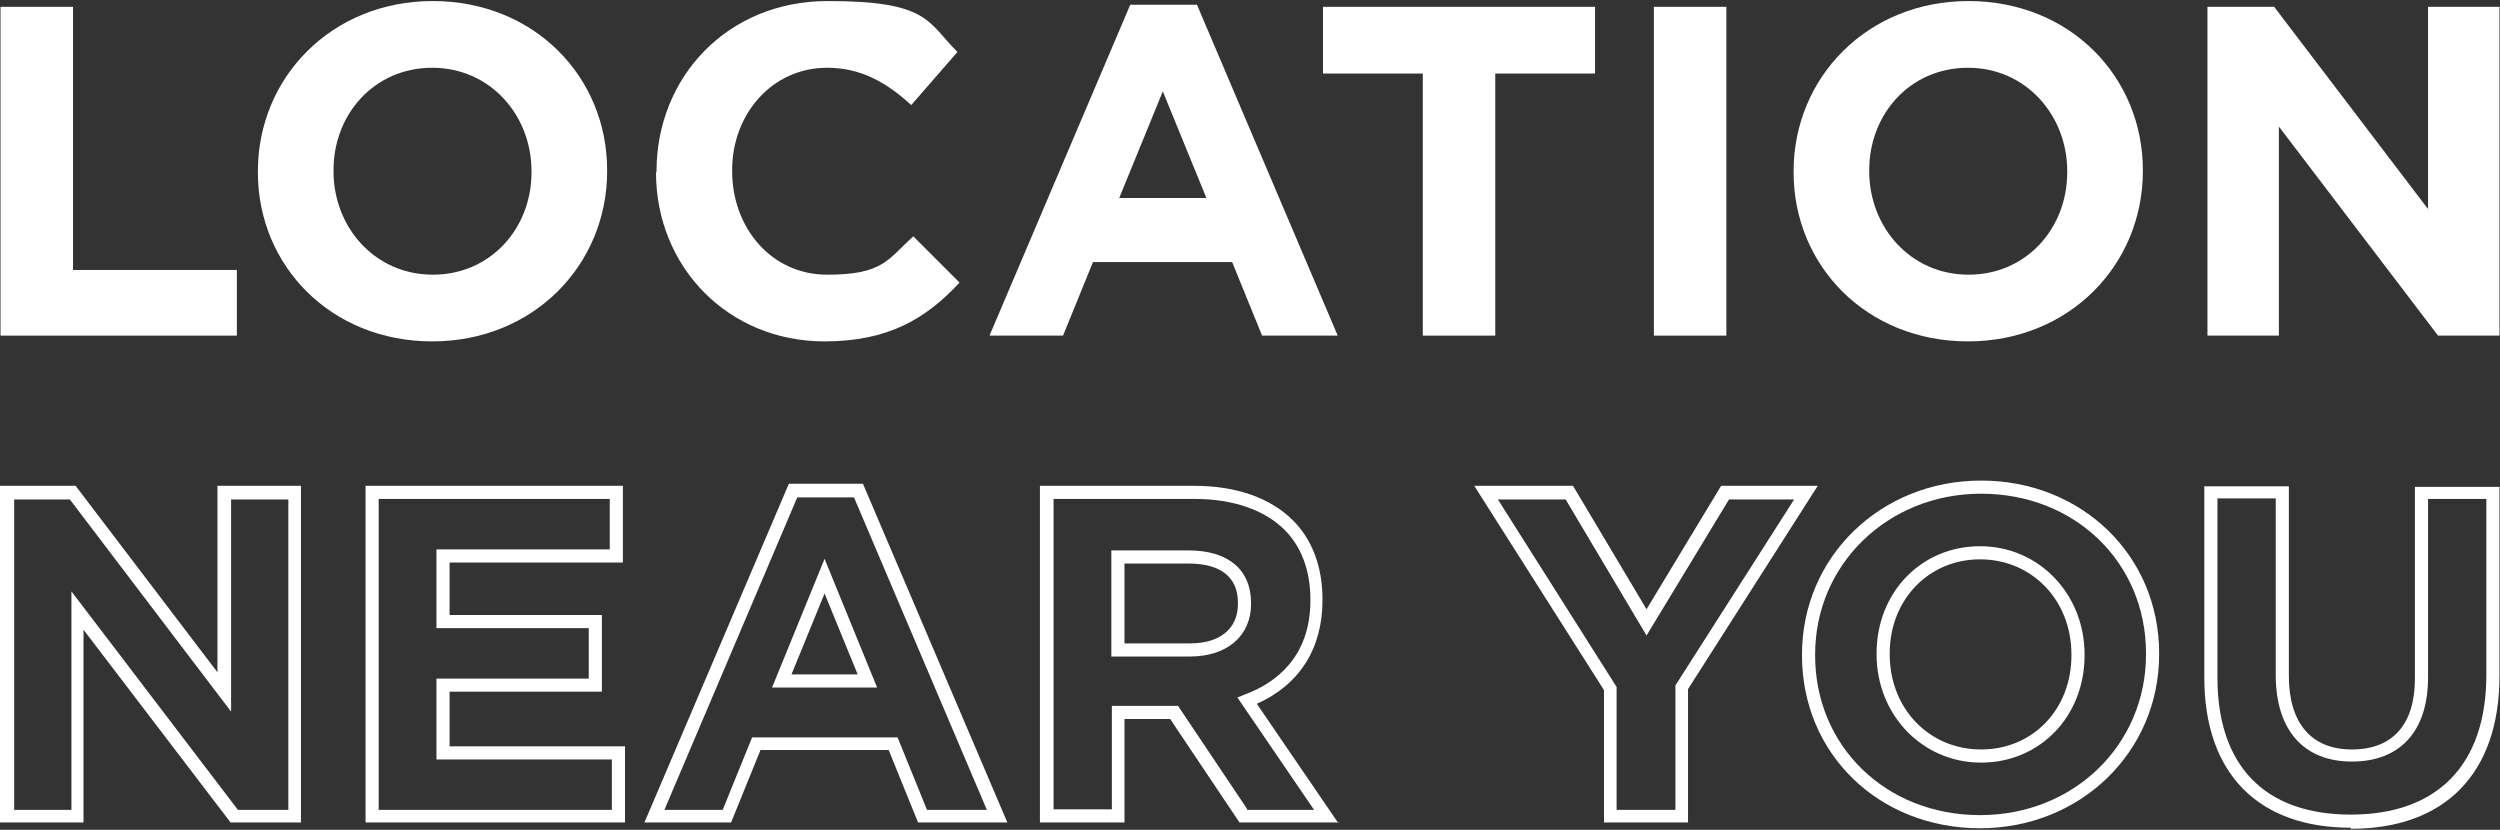
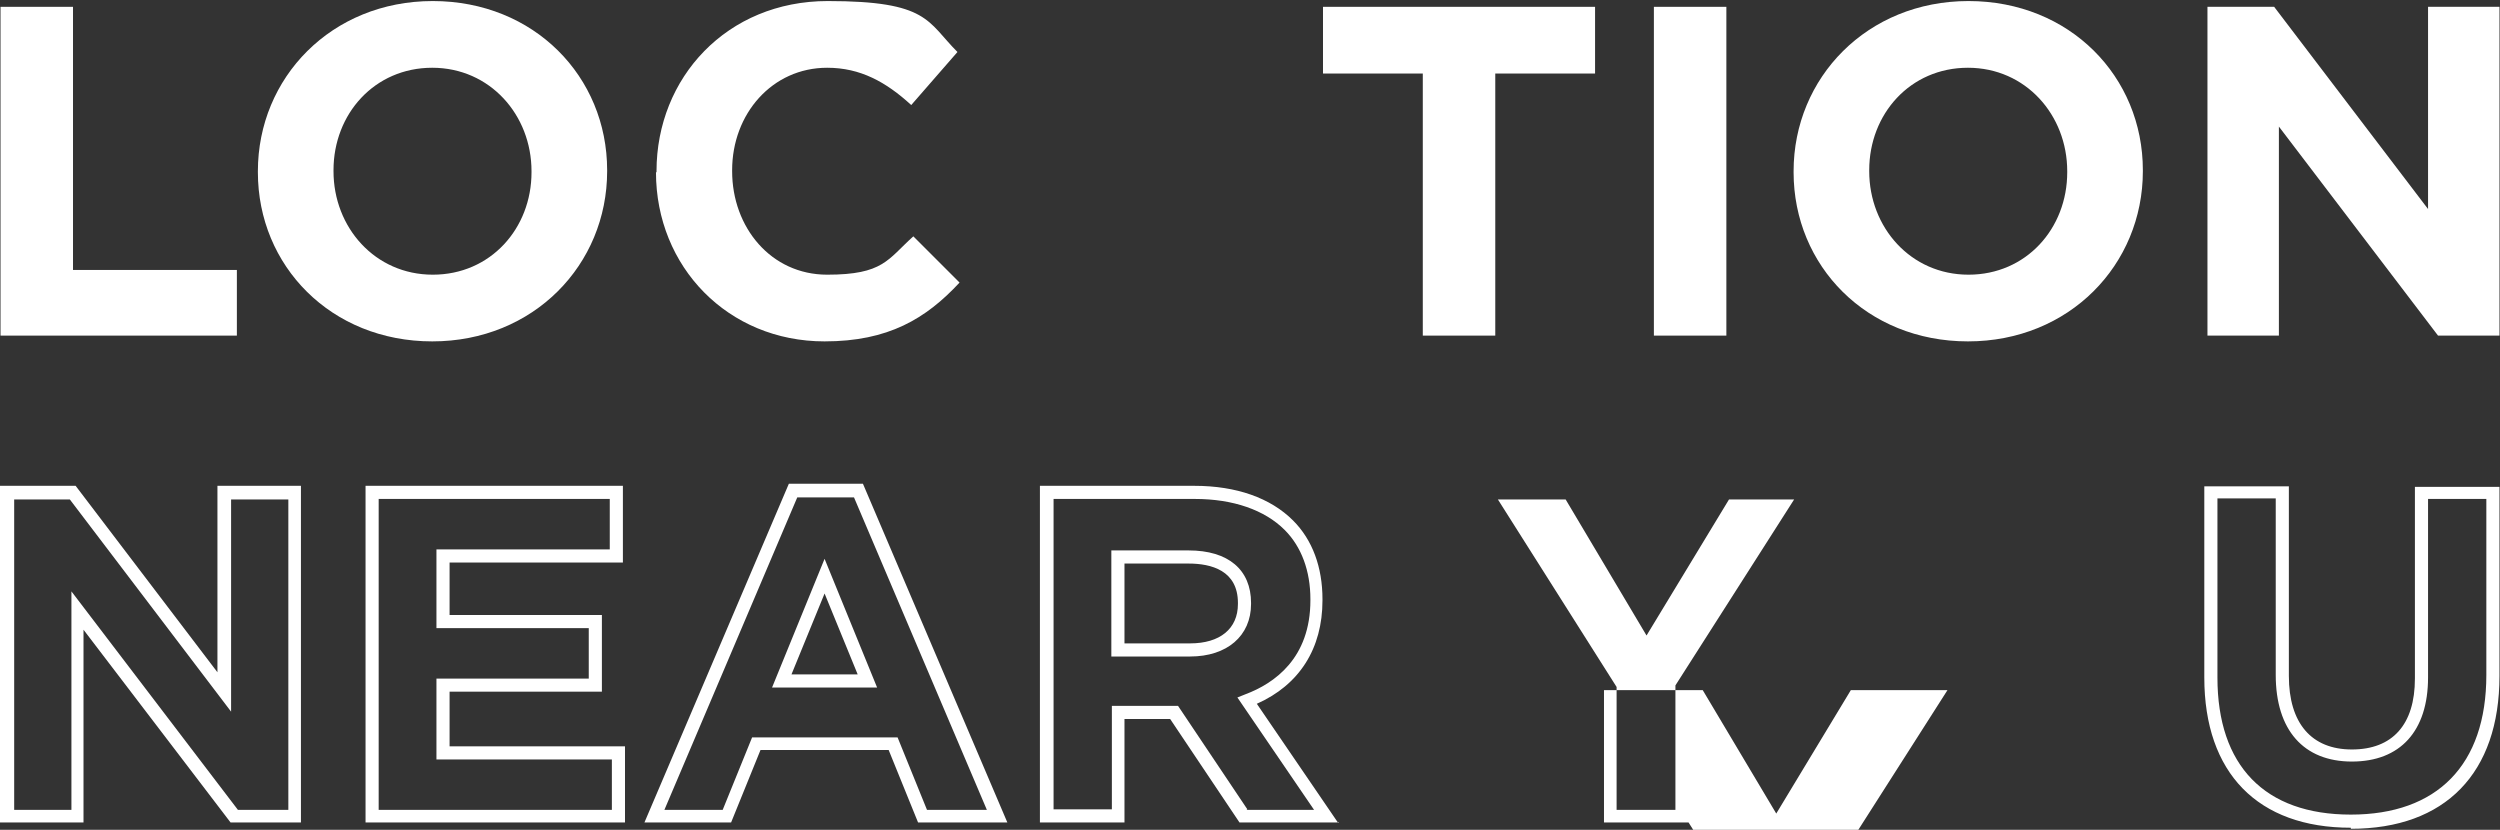
<svg xmlns="http://www.w3.org/2000/svg" id="Layer_1" viewBox="0 0 476 158">
  <rect x="0" y="0" width="476" height="158" fill="#333333" stroke="none" />
  <defs>
    <style>      .st0 {        isolation: isolate;      }      .st1 {        fill: #fff;      }    </style>
  </defs>
  <g class="st0">
    <path class="st1" d="M57.3,156.6h-13.4l-28-36.7v36.7H0v-64.1h14.4l27,35.5v-35.5h15.9v64.1h0ZM45.2,154.2h9.7v-59.1h-10.9v40.4l-30.7-40.4H2.7v59.1h10.9v-41.6l31.7,41.6h0Z" />
    <path class="st1" d="M119,156.6h-49.4v-64.1h49v14.6h-33v10h29v14.6h-29v10.4h33.4v14.6h0ZM72.1,154.2h44.4v-9.6h-33.4v-15.4h29v-9.6h-29v-15h33v-9.6h-44v59.1h0Z" />
    <path class="st1" d="M191.7,156.6h-16.9l-5.6-13.8h-24.4l-5.6,13.8h-16.5l27.5-64.5h14.1l27.5,64.5h-.1ZM176.5,154.2h11.4l-25.3-59.5h-10.8l-25.3,59.5h11.1l5.6-13.8h27.7l5.6,13.8ZM167.1,130.9h-20.1l10-24.5,10,24.5h.1ZM150.7,128.4h12.6l-6.3-15.4-6.3,15.4Z" />
    <path class="st1" d="M254.9,156.6h-18.9l-13.2-19.7h-8.7v19.7h-16.1v-64.1h29.4c8,0,14.5,2.3,18.8,6.6,3.7,3.7,5.6,8.9,5.6,15v.2c0,9.2-4.4,16.1-12.5,19.7l15.5,22.7h.1ZM237.4,154.2h12.8l-14.6-21.4,1.5-.6c5.6-2.1,12.4-6.9,12.4-17.9v-.2c0-5.4-1.7-10-4.9-13.2-3.8-3.8-9.8-5.9-17.1-5.9h-26.9v59.1h11.1v-19.7h12.6l13.2,19.7h-.1ZM226.6,125h-15v-20.2h14.7c7.6,0,11.9,3.7,11.9,10v.2c0,6.1-4.6,10-11.6,10h0ZM214.1,122.5h12.5c5.7,0,9.1-2.8,9.1-7.5v-.2c0-6.2-5.1-7.5-9.4-7.5h-12.2v15.2h0Z" />
-     <path class="st1" d="M321.5,156.6h-16.1v-25.2l-24.7-38.9h18.8l14,23.5,14.2-23.5h18.4l-24.7,38.7v25.4h.1ZM307.9,154.2h11.1v-23.7l22.6-35.4h-12.4l-15.7,25.9-15.4-25.9h-12.9l22.6,35.7v23.4h0Z" />
-     <path class="st1" d="M377,157.7c-19.3,0-33.9-14.2-33.9-32.9v-.2c0-18.6,15-33.1,34.1-33.1s33.9,14.2,33.9,32.9v.2c0,18.6-15,33.1-34.1,33.1h0ZM377.2,94c-17.7,0-31.6,13.4-31.6,30.6v.2c0,17.3,13.5,30.4,31.4,30.4s31.6-13.4,31.6-30.6v-.2c0-17.3-13.5-30.4-31.4-30.4h0ZM377.2,145.2c-11.2,0-19.9-9.1-19.9-20.6v-.2c0-11.6,8.5-20.4,19.7-20.4s19.9,9.1,19.9,20.6v.2c0,11.6-8.5,20.4-19.7,20.4h0ZM377,106.5c-9.8,0-17.2,7.7-17.2,17.9v.2c0,10.3,7.5,18.1,17.4,18.1s17.2-7.7,17.2-17.9v-.2c0-10.3-7.5-18.1-17.4-18.1h0Z" />
+     <path class="st1" d="M321.5,156.6h-16.1v-25.2h18.8l14,23.5,14.2-23.5h18.4l-24.7,38.7v25.4h.1ZM307.9,154.2h11.1v-23.7l22.6-35.4h-12.4l-15.7,25.9-15.4-25.9h-12.9l22.6,35.7v23.4h0Z" />
    <path class="st1" d="M447.6,157.6c-17.7,0-27.9-10.4-27.9-28.6v-36.4h16.1v36.1c0,9,4.3,14,12,14s12-4.7,12-13.5v-36.5h16.1v36c0,18.5-10.3,29.1-28.3,29.1v-.2ZM422.2,95.1v33.9c0,16.8,9,26.1,25.4,26.1s25.8-9.4,25.8-26.6v-33.5h-11.1v34c0,10.2-5.3,16-14.5,16s-14.5-6-14.5-16.5v-33.6h-11.1v.2Z" />
  </g>
  <g class="st0">
    <path class="st1" d="M.1,1.3h13.8v50.1h31.2v12.5H.1V1.3Z" />
    <path class="st1" d="M49.1,32.8v-.2C49.1,14.8,63.1.2,82.4.2s33.2,14.4,33.2,32.2v.2c0,17.8-14,32.4-33.3,32.4s-33.2-14.4-33.2-32.2h0ZM101.2,32.8v-.2c0-10.7-7.9-19.7-18.9-19.7s-18.8,8.8-18.8,19.5v.2c0,10.7,7.9,19.7,18.9,19.7s18.8-8.8,18.8-19.5Z" />
    <path class="st1" d="M125,32.8v-.2C125,14.8,138.4.2,157.6.2s18.9,3.9,24.7,9.7l-8.8,10.1c-4.8-4.4-9.7-7.1-16-7.1-10.5,0-18.1,8.8-18.1,19.5v.2c0,10.7,7.4,19.7,18.1,19.7s11.5-2.9,16.4-7.3l8.8,8.8c-6.4,6.9-13.6,11.2-25.7,11.2-18.4,0-32.1-14.2-32.1-32.2h.1Z" />
-     <path class="st1" d="M215.2.9h12.7l26.8,63h-14.4l-5.7-14h-26.5l-5.7,14h-14L215.2.9h0ZM229.7,37.7l-8.3-20.3-8.3,20.3h16.6Z" />
    <path class="st1" d="M270.9,14h-19V1.3h51.8v12.7h-19v49.9h-13.8V14Z" />
    <path class="st1" d="M314.9,1.3h13.8v62.6h-13.8V1.3Z" />
    <path class="st1" d="M341.5,32.8v-.2c0-17.8,14-32.4,33.3-32.4s33.2,14.4,33.2,32.2v.2c0,17.8-14,32.4-33.3,32.4s-33.2-14.4-33.2-32.2ZM393.6,32.8v-.2c0-10.7-7.9-19.7-18.9-19.7s-18.8,8.8-18.8,19.5v.2c0,10.7,7.9,19.7,18.9,19.7s18.8-8.8,18.8-19.5Z" />
    <path class="st1" d="M420.3,1.3h12.7l29.3,38.5V1.3h13.6v62.6h-11.7l-30.3-39.8v39.8h-13.6V1.3Z" />
  </g>
</svg>